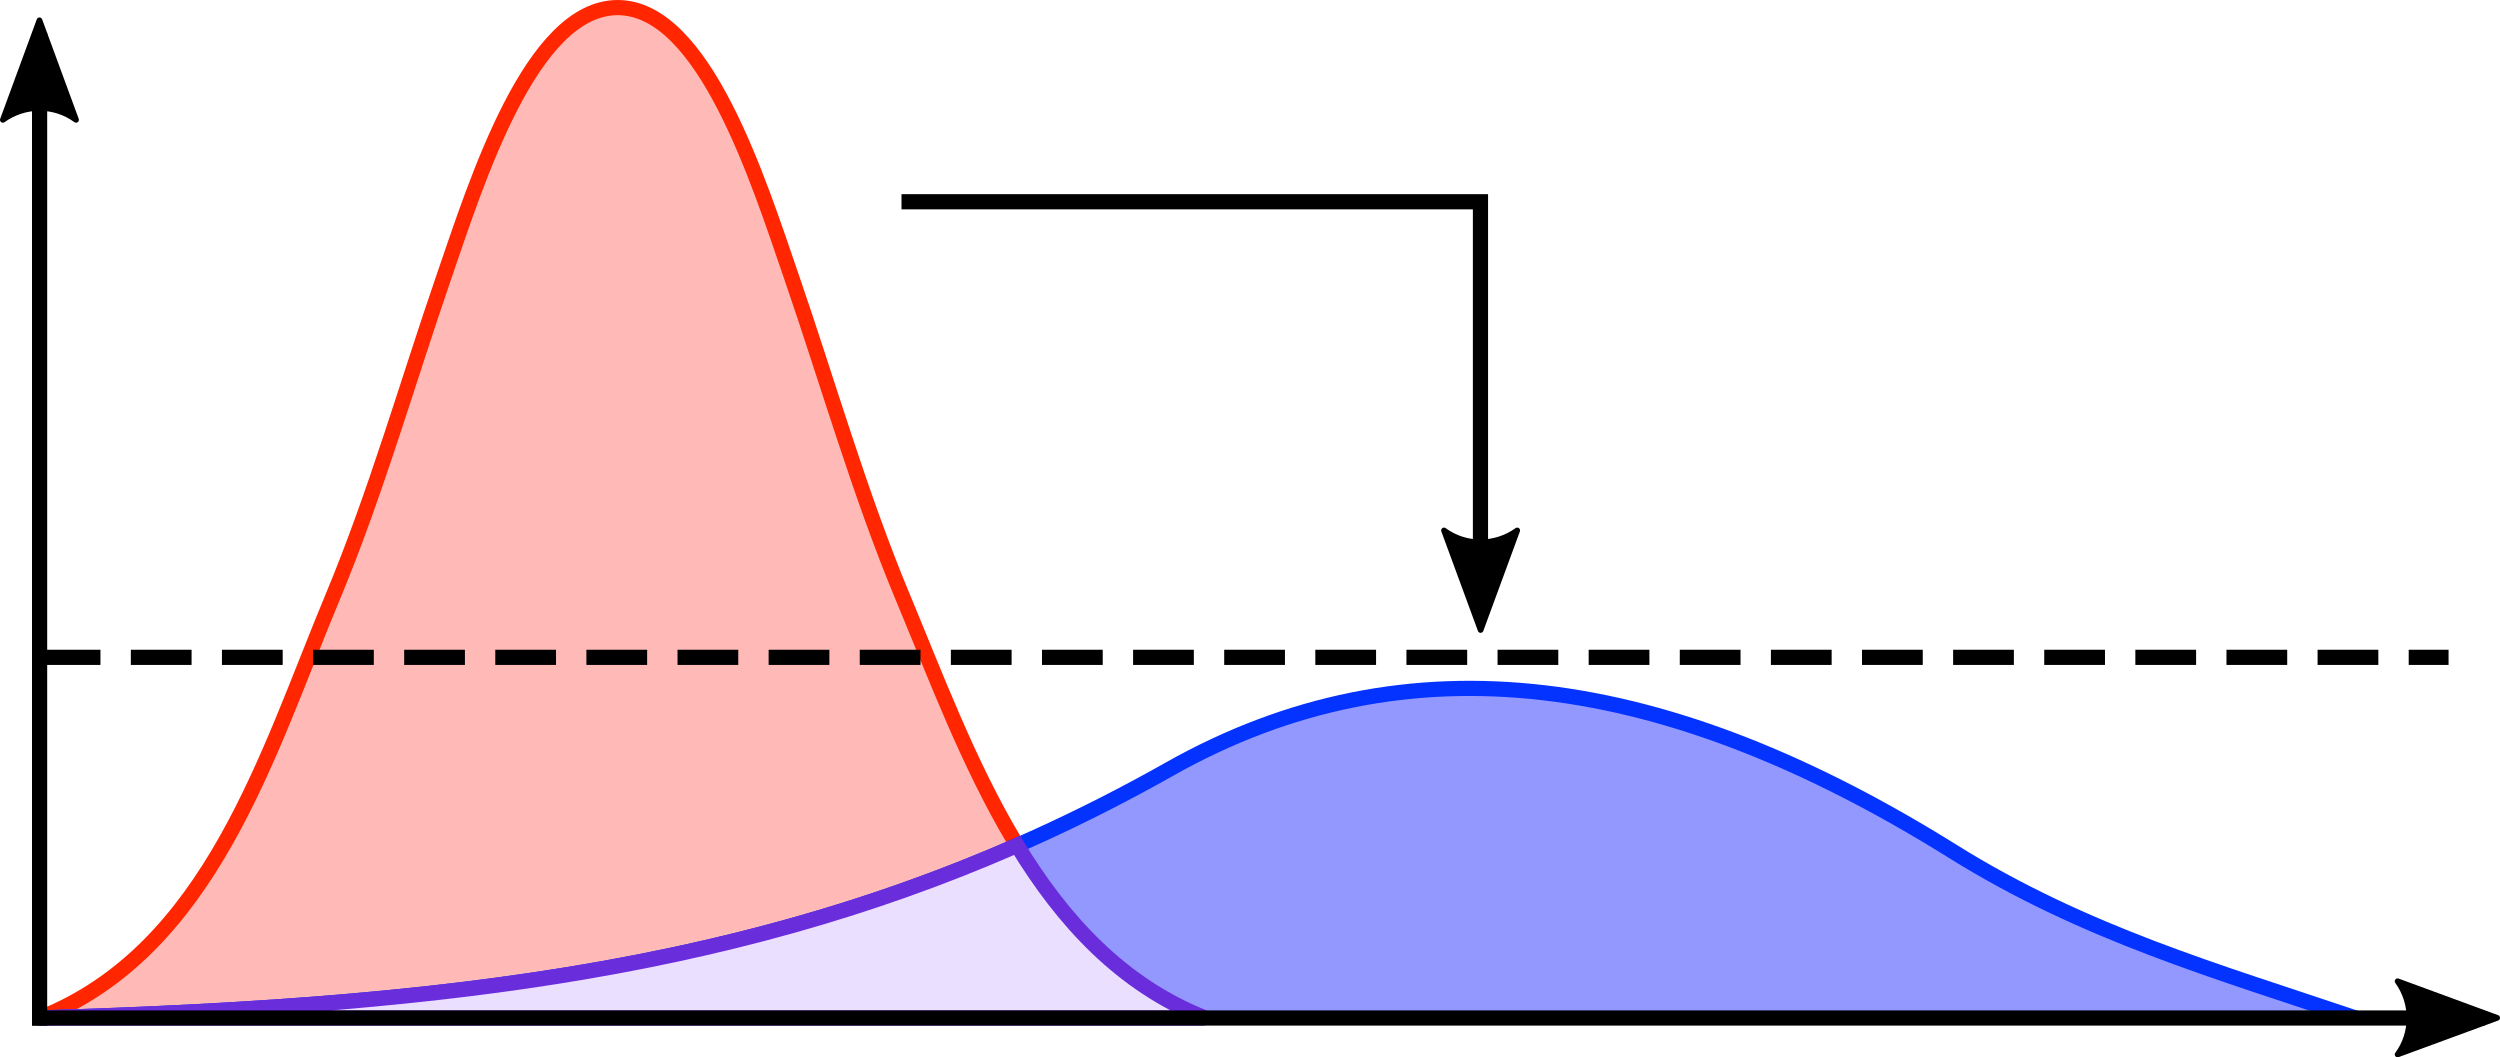
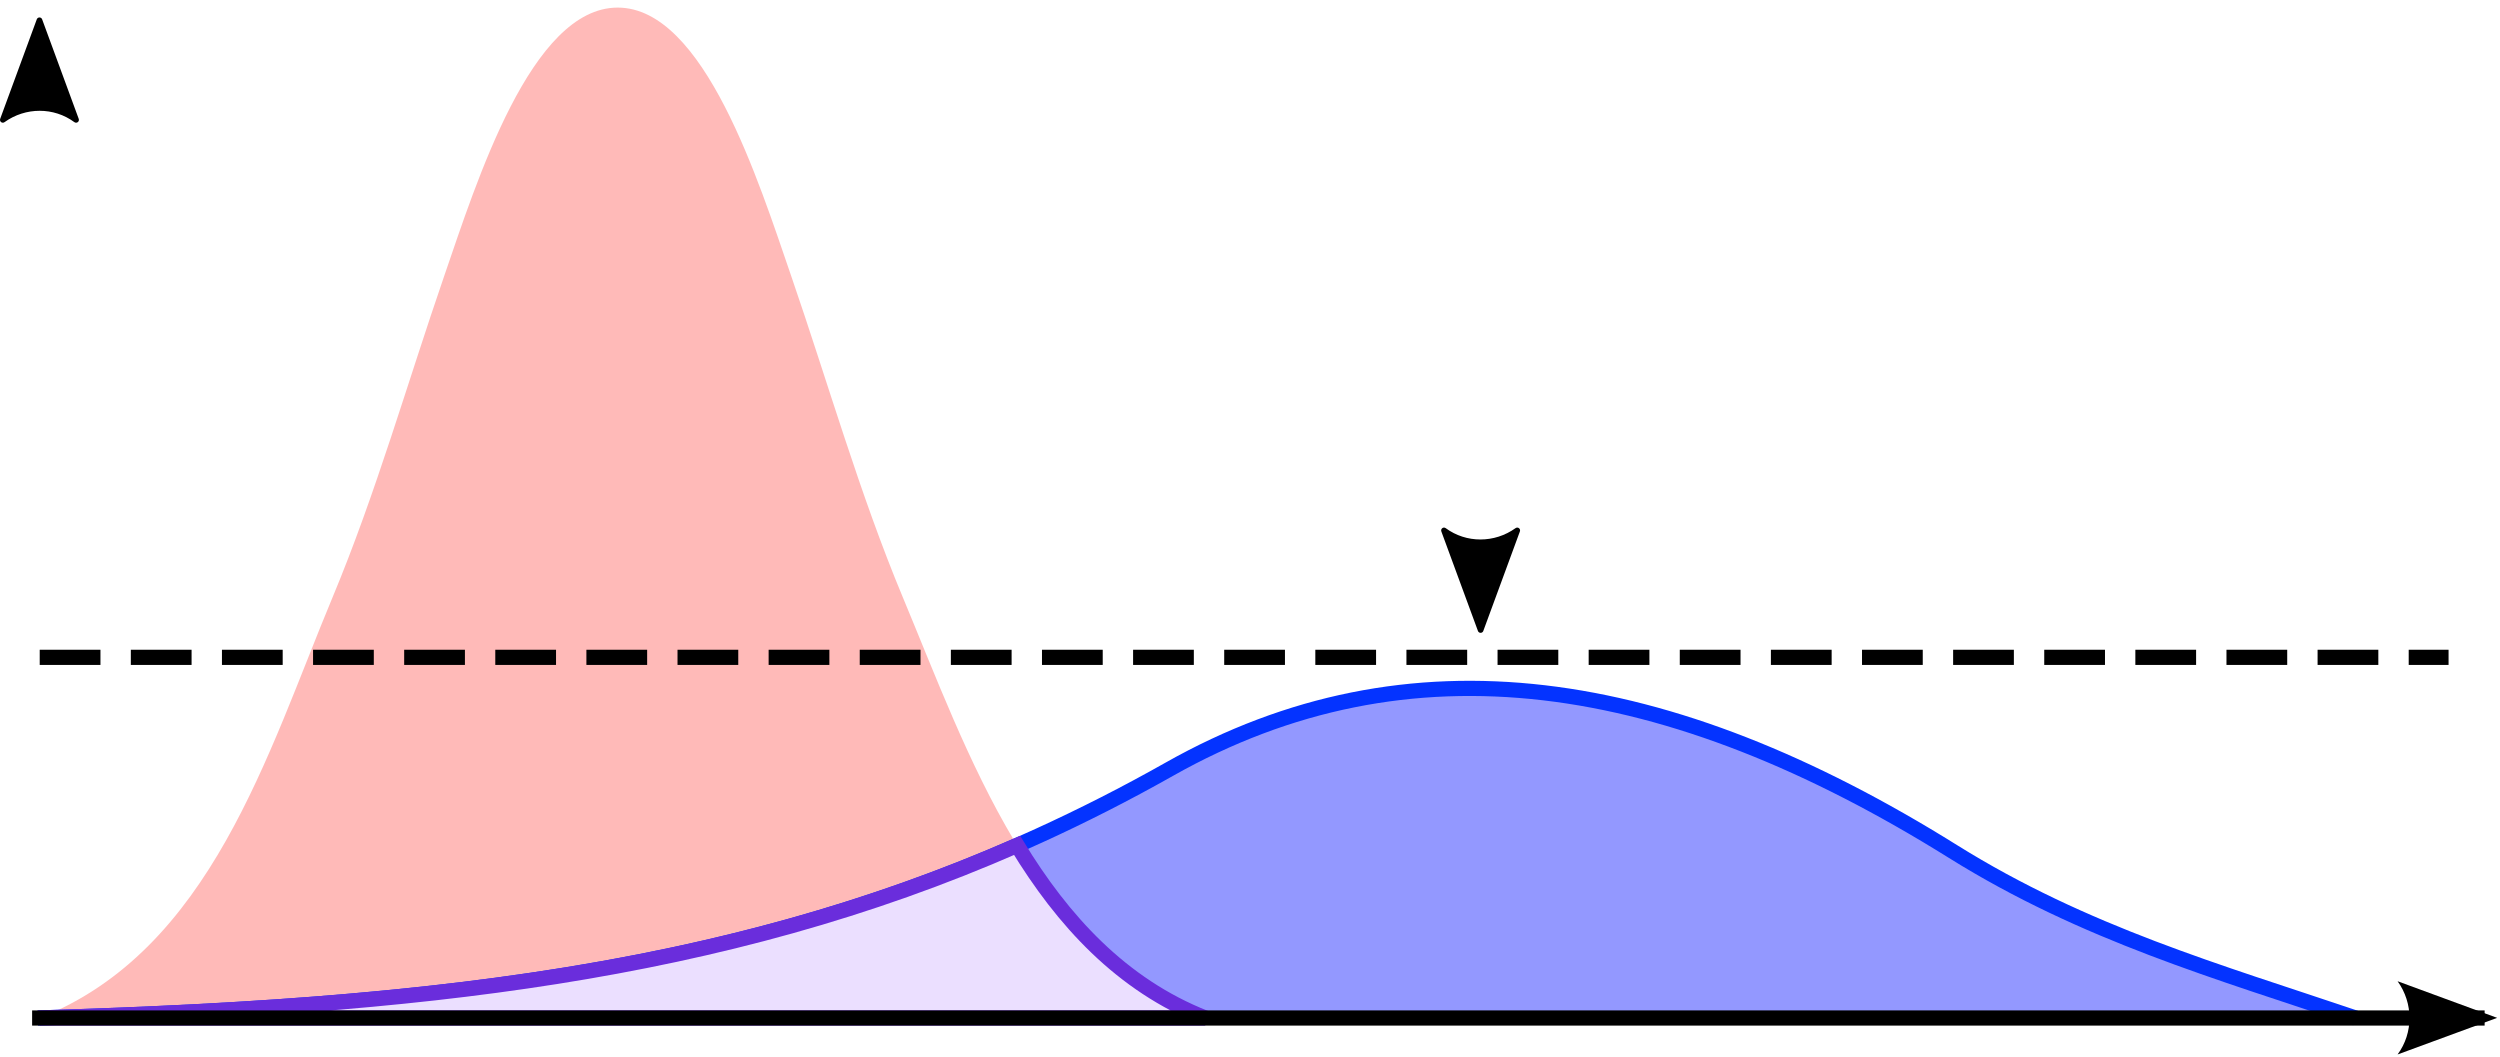
<svg xmlns="http://www.w3.org/2000/svg" version="1.1" x="0" y="0" width="987.764" height="417.748" viewBox="0, 0, 987.764, 417.748">
  <g id="Layer_1">
    <path d="M476.191,402.219 C408.586,375.523 382.363,297.434 356.734,236.055 C339.621,195.074 327.133,151.199 312.594,109.012 C299.797,71.891 278.27,3 244.055,3 C209.84,3 188.312,71.891 175.52,109.012 C160.977,151.199 148.488,195.074 131.375,236.055 C105.746,297.434 83.301,375.523 15.691,402.219 z M476.191,402.219" fill="#FFBAB8" />
-     <path d="M476.191,402.219 C408.586,375.523 382.363,297.434 356.734,236.055 C339.621,195.074 327.133,151.199 312.594,109.012 C299.797,71.891 278.27,3 244.055,3 C209.84,3 188.312,71.891 175.52,109.012 C160.977,151.199 148.488,195.074 131.375,236.055 C105.746,297.434 83.301,375.523 15.691,402.219" fill-opacity="0" stroke="#FF2600" stroke-width="6" />
    <path d="M930.691,402.219 C876.586,383.922 823.578,368.859 771.652,336.449 C658.836,266.031 556.746,250.438 461.984,303.934 C324.969,381.277 187.773,397.086 14.941,402.219 z M930.691,402.219" fill="#9398FF" />
    <path d="M14.941,402.219 C187.773,397.086 324.969,381.277 461.984,303.934 C556.746,250.438 658.836,266.031 771.652,336.449 C823.578,368.859 876.586,383.922 930.691,402.219" fill-opacity="0" stroke="#0433FF" stroke-width="6" />
-     <path d="M584.941,240.969 L584.941,79.719 L356.191,79.719" fill-opacity="0" stroke="#000000" stroke-width="6" />
    <g>
      <path d="M599.465,209.578 L585,248.914 L570.535,209.578 C579.078,215.863 590.762,215.828 599.465,209.578 z M599.465,209.578" fill="#000000" />
      <path d="M599.465,209.578 L585,248.914 L570.535,209.578 C579.078,215.863 590.762,215.828 599.465,209.578 z M599.465,209.578" fill-opacity="0" stroke="#000000" stroke-width="2.25" stroke-linejoin="round" />
    </g>
    <g>
      <path d="M401.855,334.02 C284.371,385.562 162.988,397.789 15.758,402.191 C15.734,402.199 15.715,402.207 15.691,402.219 L476.191,402.219 C443.086,389.145 419.906,363.746 401.855,334.02 z M401.855,334.02" fill="#EBDFFF" />
      <path d="M401.855,334.02 C284.371,385.562 162.988,397.789 15.758,402.191 C15.734,402.199 15.715,402.207 15.691,402.219 L476.191,402.219 C443.086,389.145 419.906,363.746 401.855,334.02 z M401.855,334.02" fill-opacity="0" stroke="#6A2DDC" stroke-width="6" />
    </g>
-     <path d="M15.645,402.219 L15.645,15.969" fill-opacity="0" stroke="#000000" stroke-width="6" stroke-linecap="square" />
    <g>
      <path d="M1.125,47.355 L15.59,8.02 L30.051,47.355 C21.512,41.07 9.828,41.105 1.125,47.355 z M1.125,47.355" fill="#000000" />
      <path d="M1.125,47.355 L15.59,8.02 L30.051,47.355 C21.512,41.07 9.828,41.105 1.125,47.355 z M1.125,47.355" fill-opacity="0" stroke="#000000" stroke-width="2.25" stroke-linejoin="round" />
    </g>
    <path d="M15.691,402.219 L978.691,402.219" fill-opacity="0" stroke="#000000" stroke-width="6" stroke-linecap="square" />
    <g>
      <path d="M947.305,387.695 L986.641,402.16 L947.305,416.625 C953.59,408.082 953.555,396.398 947.305,387.695 z M947.305,387.695" fill="#000000" />
-       <path d="M947.305,387.695 L986.641,402.16 L947.305,416.625 C953.59,408.082 953.555,396.398 947.305,387.695 z M947.305,387.695" fill-opacity="0" stroke="#000000" stroke-width="2.25" stroke-linejoin="round" />
    </g>
    <path d="M15.691,259.719 L967.441,259.719" fill-opacity="0" stroke="#000000" stroke-width="6" stroke-dasharray="24,12" />
  </g>
</svg>